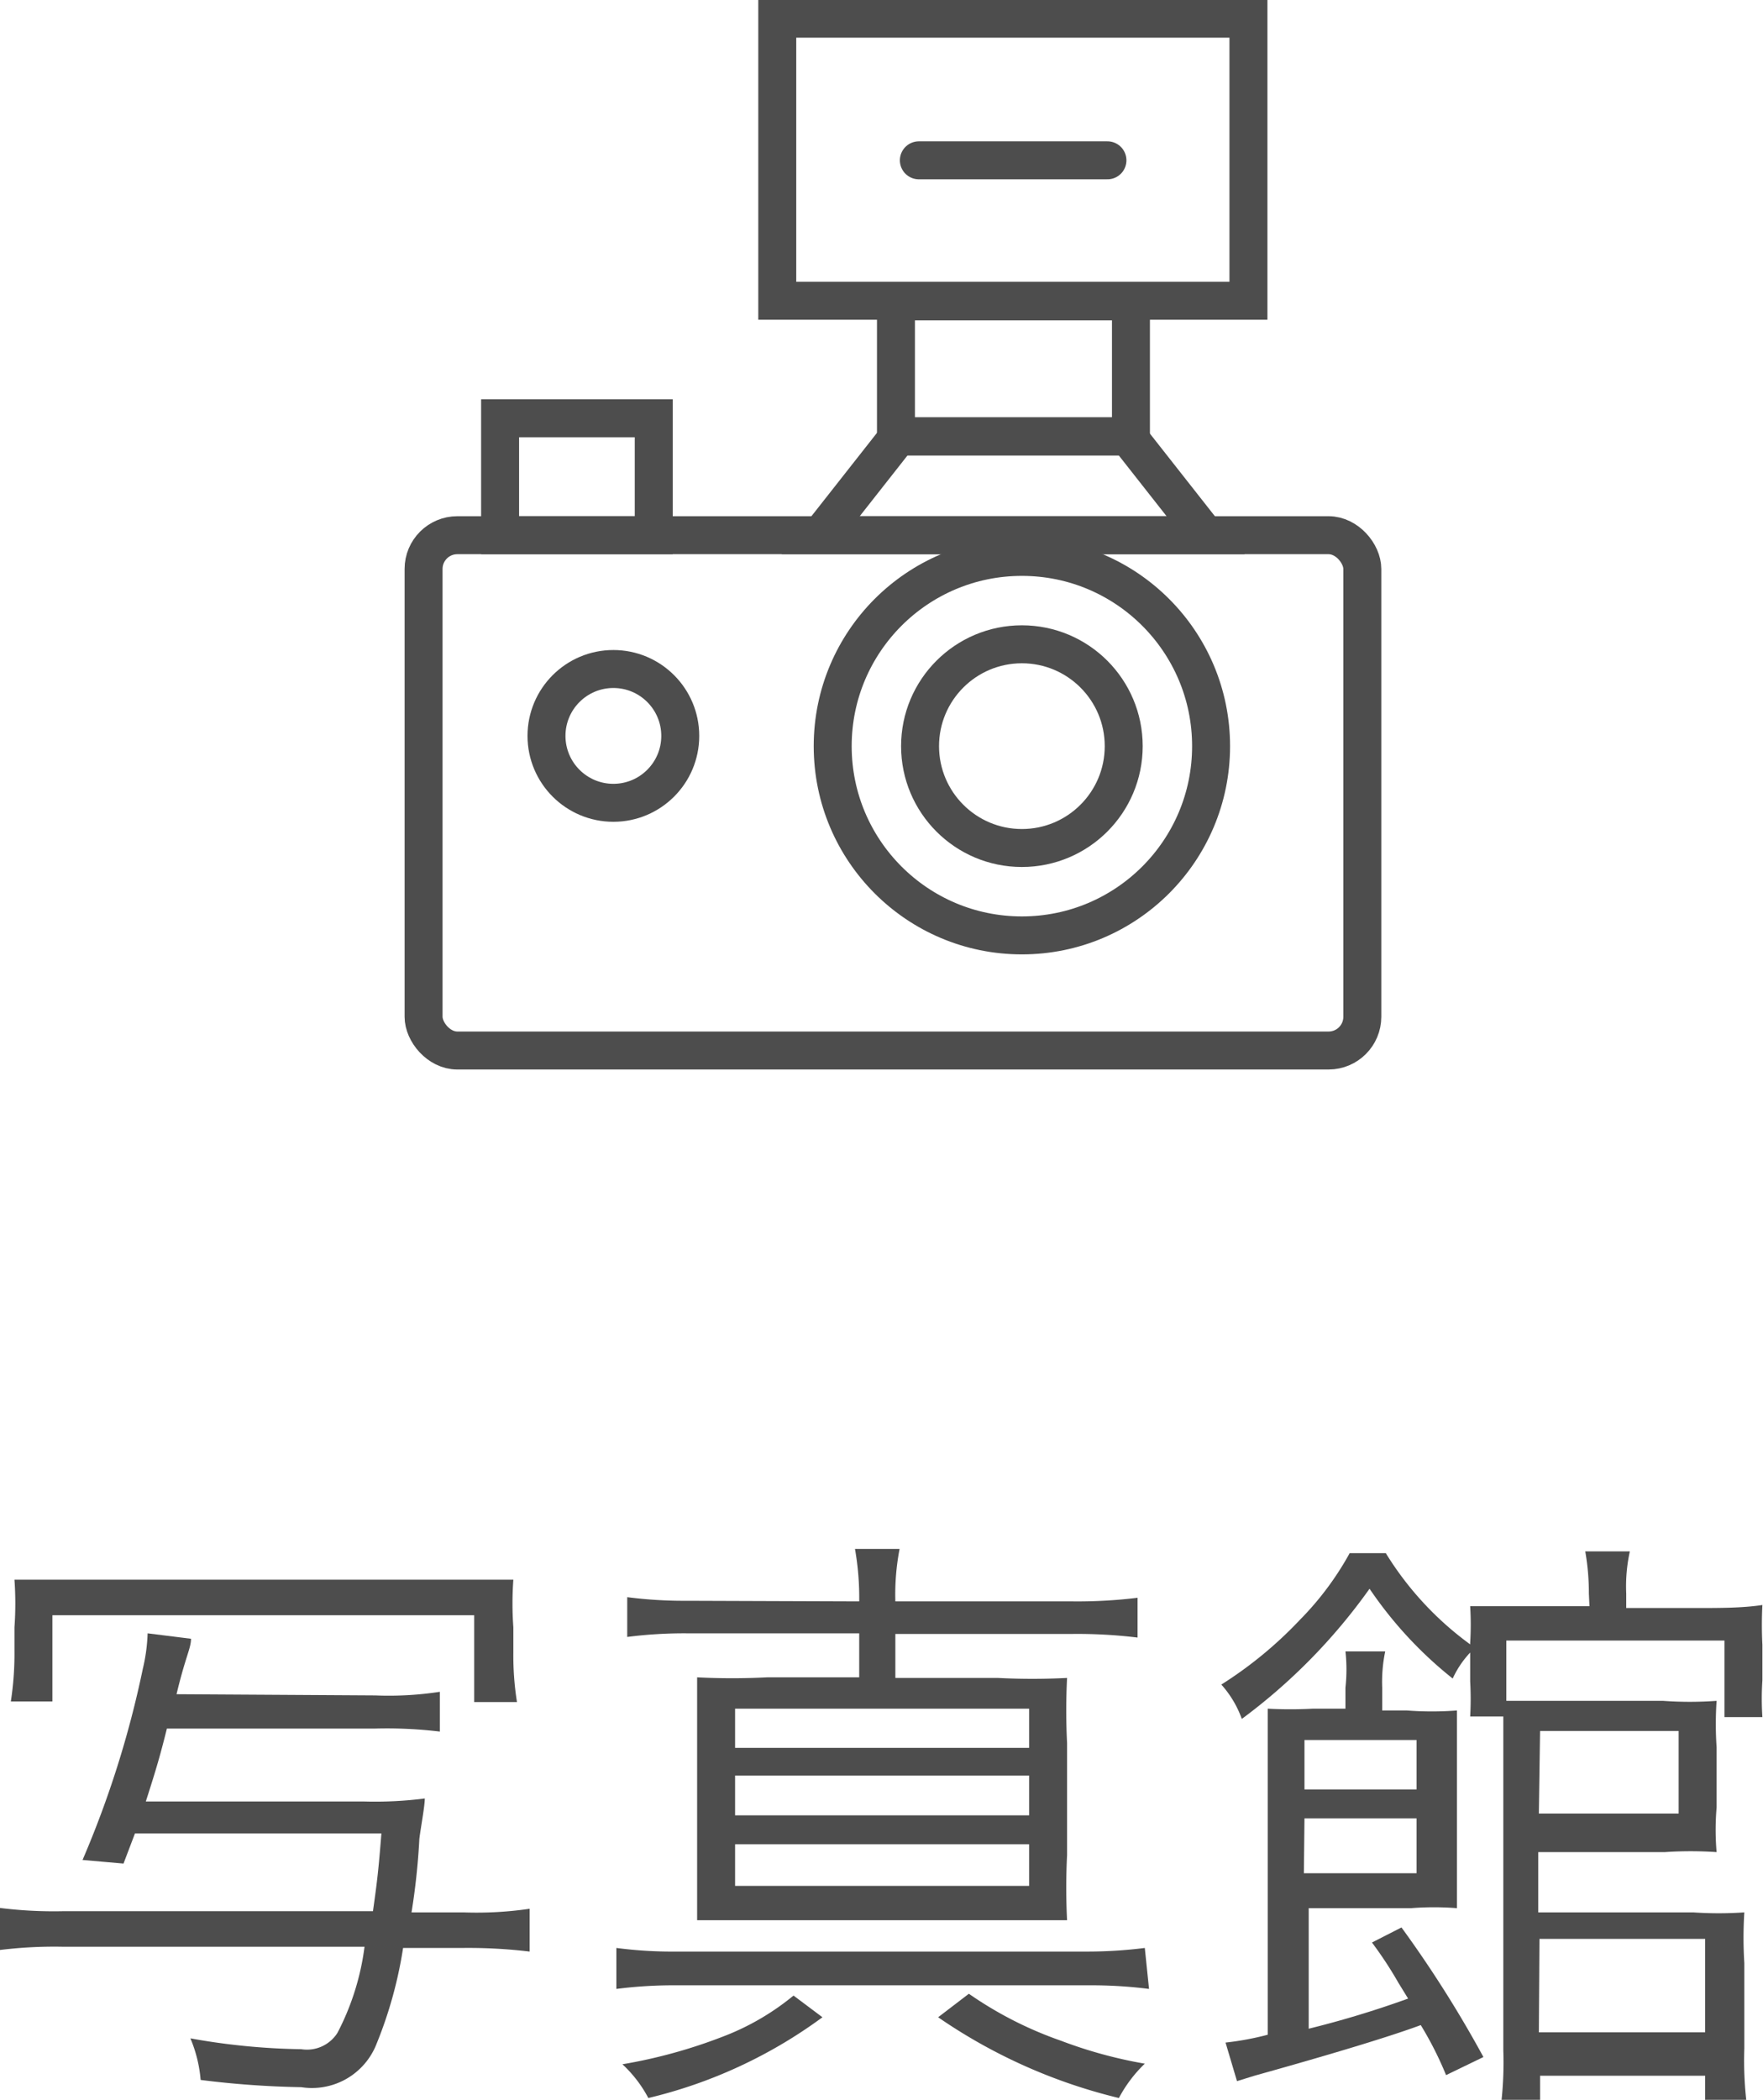
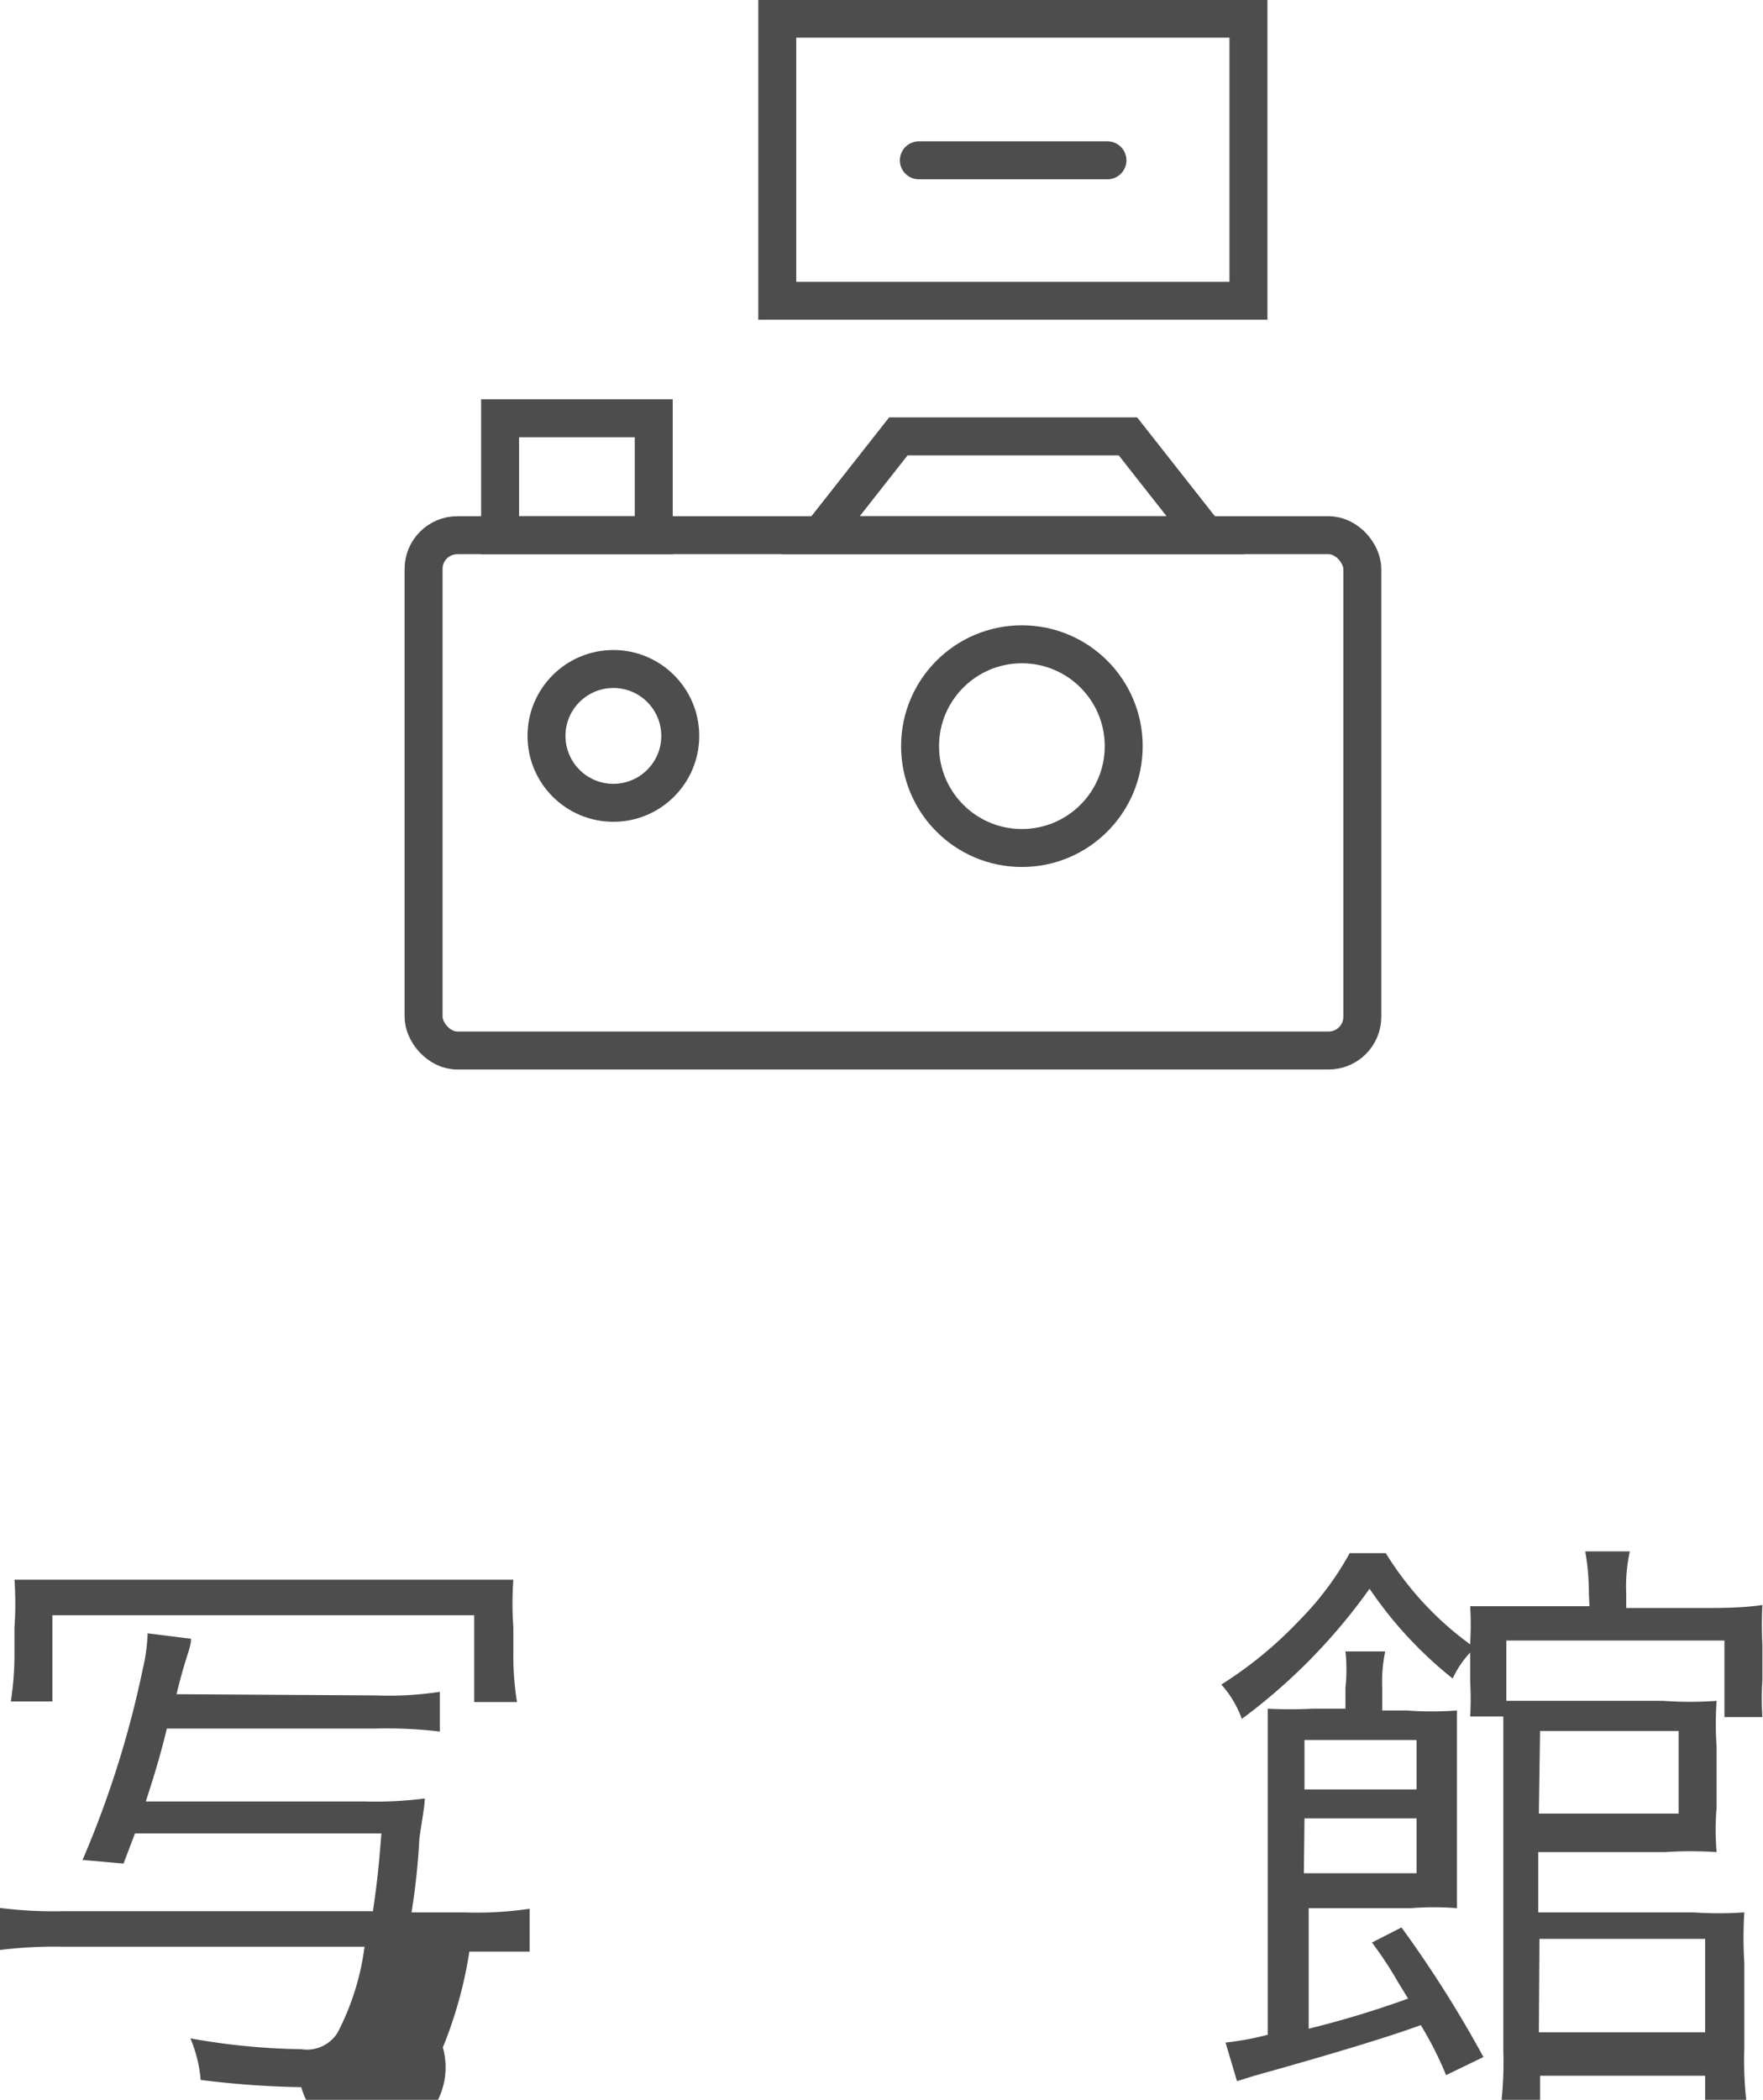
<svg xmlns="http://www.w3.org/2000/svg" viewBox="0 0 29.26 34.84">
  <defs>
    <style>.cls-1{isolation:isolate;}.cls-2{mix-blend-mode:multiply;}.cls-3{fill:#4d4d4d;}.cls-4{fill:none;stroke:#4d4d4d;stroke-linecap:round;stroke-miterlimit:10;stroke-width:0.63px;}</style>
  </defs>
  <g class="cls-1">
    <g id="レイヤー_2" data-name="レイヤー 2">
      <g id="画像">
        <g class="cls-2">
-           <path class="cls-3" d="M6.23,28.13a5.57,5.57,0,0,0,1.07-.06v.66a7.36,7.36,0,0,0-1.07-.05H2.77c-.11.44-.17.65-.35,1.21H6.05a6.47,6.47,0,0,0,1-.05c0,.13-.07.5-.09.67a11.37,11.37,0,0,1-.13,1.22h.86a6.07,6.07,0,0,0,1.1-.06v.71a8.55,8.55,0,0,0-1.1-.06h-1a7.05,7.05,0,0,1-.44,1.59A1.15,1.15,0,0,1,5,34.63a15.24,15.24,0,0,1-1.67-.12,2.25,2.25,0,0,0-.17-.69A11.14,11.14,0,0,0,5,34a.6.6,0,0,0,.6-.27,4.25,4.25,0,0,0,.45-1.43h-5a7.35,7.35,0,0,0-1.1.06v-.71a7.17,7.17,0,0,0,1.1.06H6.19c.07-.5.09-.66.14-1.29H2.24l-.19.5-.68-.06a16.56,16.56,0,0,0,1-3.17,2.92,2.92,0,0,0,.08-.59l.72.09c0,.16-.09.29-.24.92Zm-6.05.1a5.21,5.21,0,0,0,.06-.83V27a5.54,5.54,0,0,0,0-.79c.21,0,.47,0,.94,0H7.58c.46,0,.72,0,.94,0a5.45,5.45,0,0,0,0,.79v.42a4.91,4.91,0,0,0,.06.82H7.87V26.8h-7v1.43Z" />
-           <path class="cls-3" d="M19.07,33a7.52,7.52,0,0,0-1-.06H11.23a7.41,7.41,0,0,0-1,.06v-.68a7.11,7.11,0,0,0,1,.06H18a7.62,7.62,0,0,0,1-.06Zm-5.42.47a8,8,0,0,1-2.89,1.34,2.09,2.09,0,0,0-.43-.56A8.54,8.54,0,0,0,12,33.79a4.18,4.18,0,0,0,1.17-.68Zm.61-6.9a4.66,4.66,0,0,0-.07-.87h.74a4,4,0,0,0-.07.87h2.95a8.16,8.16,0,0,0,1.07-.06v.66a8.27,8.27,0,0,0-1.07-.06H14.86v.73h1.7a11.25,11.25,0,0,0,1.15,0,10.59,10.59,0,0,0,0,1.08v1.86a10.59,10.59,0,0,0,0,1.08c-.36,0-.63,0-1.15,0H12.72c-.5,0-.8,0-1.15,0,0-.32,0-.64,0-1.08V28.91c0-.45,0-.76,0-1.08a11.34,11.34,0,0,0,1.16,0h1.53v-.73H11.41a7.37,7.37,0,0,0-1,.06v-.66a7.37,7.37,0,0,0,1,.06ZM12.2,29h4.88v-.65H12.2Zm0,1.12h4.88v-.66H12.2Zm0,1.17h4.88V30.6H12.2Zm3.88,1.79a6.3,6.3,0,0,0,1.53.78,7.5,7.5,0,0,0,1.39.38,2.25,2.25,0,0,0-.43.57,9,9,0,0,1-3-1.34Z" />
+           <path class="cls-3" d="M6.23,28.13a5.57,5.57,0,0,0,1.07-.06v.66a7.36,7.36,0,0,0-1.07-.05H2.77c-.11.44-.17.65-.35,1.21H6.05a6.47,6.47,0,0,0,1-.05c0,.13-.07.5-.09.67a11.37,11.37,0,0,1-.13,1.22h.86a6.07,6.07,0,0,0,1.1-.06v.71h-1a7.05,7.05,0,0,1-.44,1.59A1.15,1.15,0,0,1,5,34.63a15.24,15.24,0,0,1-1.67-.12,2.25,2.25,0,0,0-.17-.69A11.14,11.14,0,0,0,5,34a.6.6,0,0,0,.6-.27,4.25,4.25,0,0,0,.45-1.43h-5a7.35,7.35,0,0,0-1.1.06v-.71a7.17,7.17,0,0,0,1.1.06H6.19c.07-.5.09-.66.14-1.29H2.24l-.19.5-.68-.06a16.56,16.56,0,0,0,1-3.17,2.92,2.92,0,0,0,.08-.59l.72.09c0,.16-.09.29-.24.92Zm-6.05.1a5.21,5.21,0,0,0,.06-.83V27a5.54,5.54,0,0,0,0-.79c.21,0,.47,0,.94,0H7.58c.46,0,.72,0,.94,0a5.45,5.45,0,0,0,0,.79v.42a4.91,4.91,0,0,0,.06.82H7.87V26.8h-7v1.43Z" />
          <path class="cls-3" d="M23,25.77a5.31,5.31,0,0,0,1.48,1.57,1.6,1.6,0,0,0-.37.51,6.7,6.7,0,0,1-1.38-1.49,9.6,9.6,0,0,1-2.12,2.16,1.72,1.72,0,0,0-.34-.57,6.74,6.74,0,0,0,1.31-1.08,5,5,0,0,0,.82-1.1ZM24,34.43a5.78,5.78,0,0,0-.42-.83c-.54.2-1.54.5-2.76.84l-.29.09-.19-.64a4.74,4.74,0,0,0,.7-.13V29.28c0-.51,0-.69,0-.93a7.07,7.07,0,0,0,.75,0h.54V28a2.74,2.74,0,0,0,0-.6h.66a2.48,2.48,0,0,0-.05.6v.38h.41a5.46,5.46,0,0,0,.83,0c0,.26,0,.49,0,.84v1.54c0,.4,0,.64,0,.9a4.84,4.84,0,0,0-.76,0h-1.7v2a16.33,16.33,0,0,0,1.65-.5l-.16-.26a6.41,6.41,0,0,0-.44-.67l.49-.25a19.31,19.31,0,0,1,1.36,2.15Zm-.49-4.74v-.82H21.65v.82Zm-1.87,1.39h1.87v-.91H21.65Zm4.73-4.64a4,4,0,0,0-.06-.7h.74a2.71,2.71,0,0,0-.06.7v.24h1.14c.42,0,.79,0,1.12-.05a6.38,6.38,0,0,0,0,.66v.59a4.6,4.6,0,0,0,0,.61h-.63V27.22H25v1c.2,0,.44,0,.77,0h1.83a6.15,6.15,0,0,0,.89,0,5.69,5.69,0,0,0,0,.77v1a4.32,4.32,0,0,0,0,.74,6.39,6.39,0,0,0-.86,0h-2.1v1H28.1a6.32,6.32,0,0,0,.85,0,6.74,6.74,0,0,0,0,.84v1.42a6,6,0,0,0,.05,1H28.3v-.55H25.56v.58H24.9a6,6,0,0,0,.05-1V29.16c0-.32,0-.44,0-.68H24.4a5.09,5.09,0,0,0,0-.58v-.64a4.93,4.93,0,0,0,0-.61c.25,0,.5,0,.93,0h1.05Zm-.83,7.28H28.3V32.17H25.55Zm0-3.63h2.32V28.72H25.56Z" />
        </g>
        <rect class="cls-4" x="7.03" y="8.88" width="15.58" height="8.55" rx="0.56" />
        <polygon class="cls-4" points="20.01 8.88 13.62 8.88 14.91 7.24 18.72 7.24 20.01 8.88" />
-         <rect class="cls-4" x="14.87" y="5" width="3.9" height="2.24" />
        <rect class="cls-4" x="12.9" y="0.31" width="7.82" height="4.68" />
        <line class="cls-4" x1="15.25" y1="2.66" x2="18.38" y2="2.66" />
        <rect class="cls-4" x="8.3" y="6.94" width="2.55" height="1.94" />
        <circle class="cls-4" cx="10.18" cy="12.21" r="1.11" />
        <circle class="cls-4" cx="16.96" cy="12.38" r="1.69" />
-         <circle class="cls-4" cx="16.96" cy="12.38" r="3.14" />
      </g>
    </g>
  </g>
</svg>